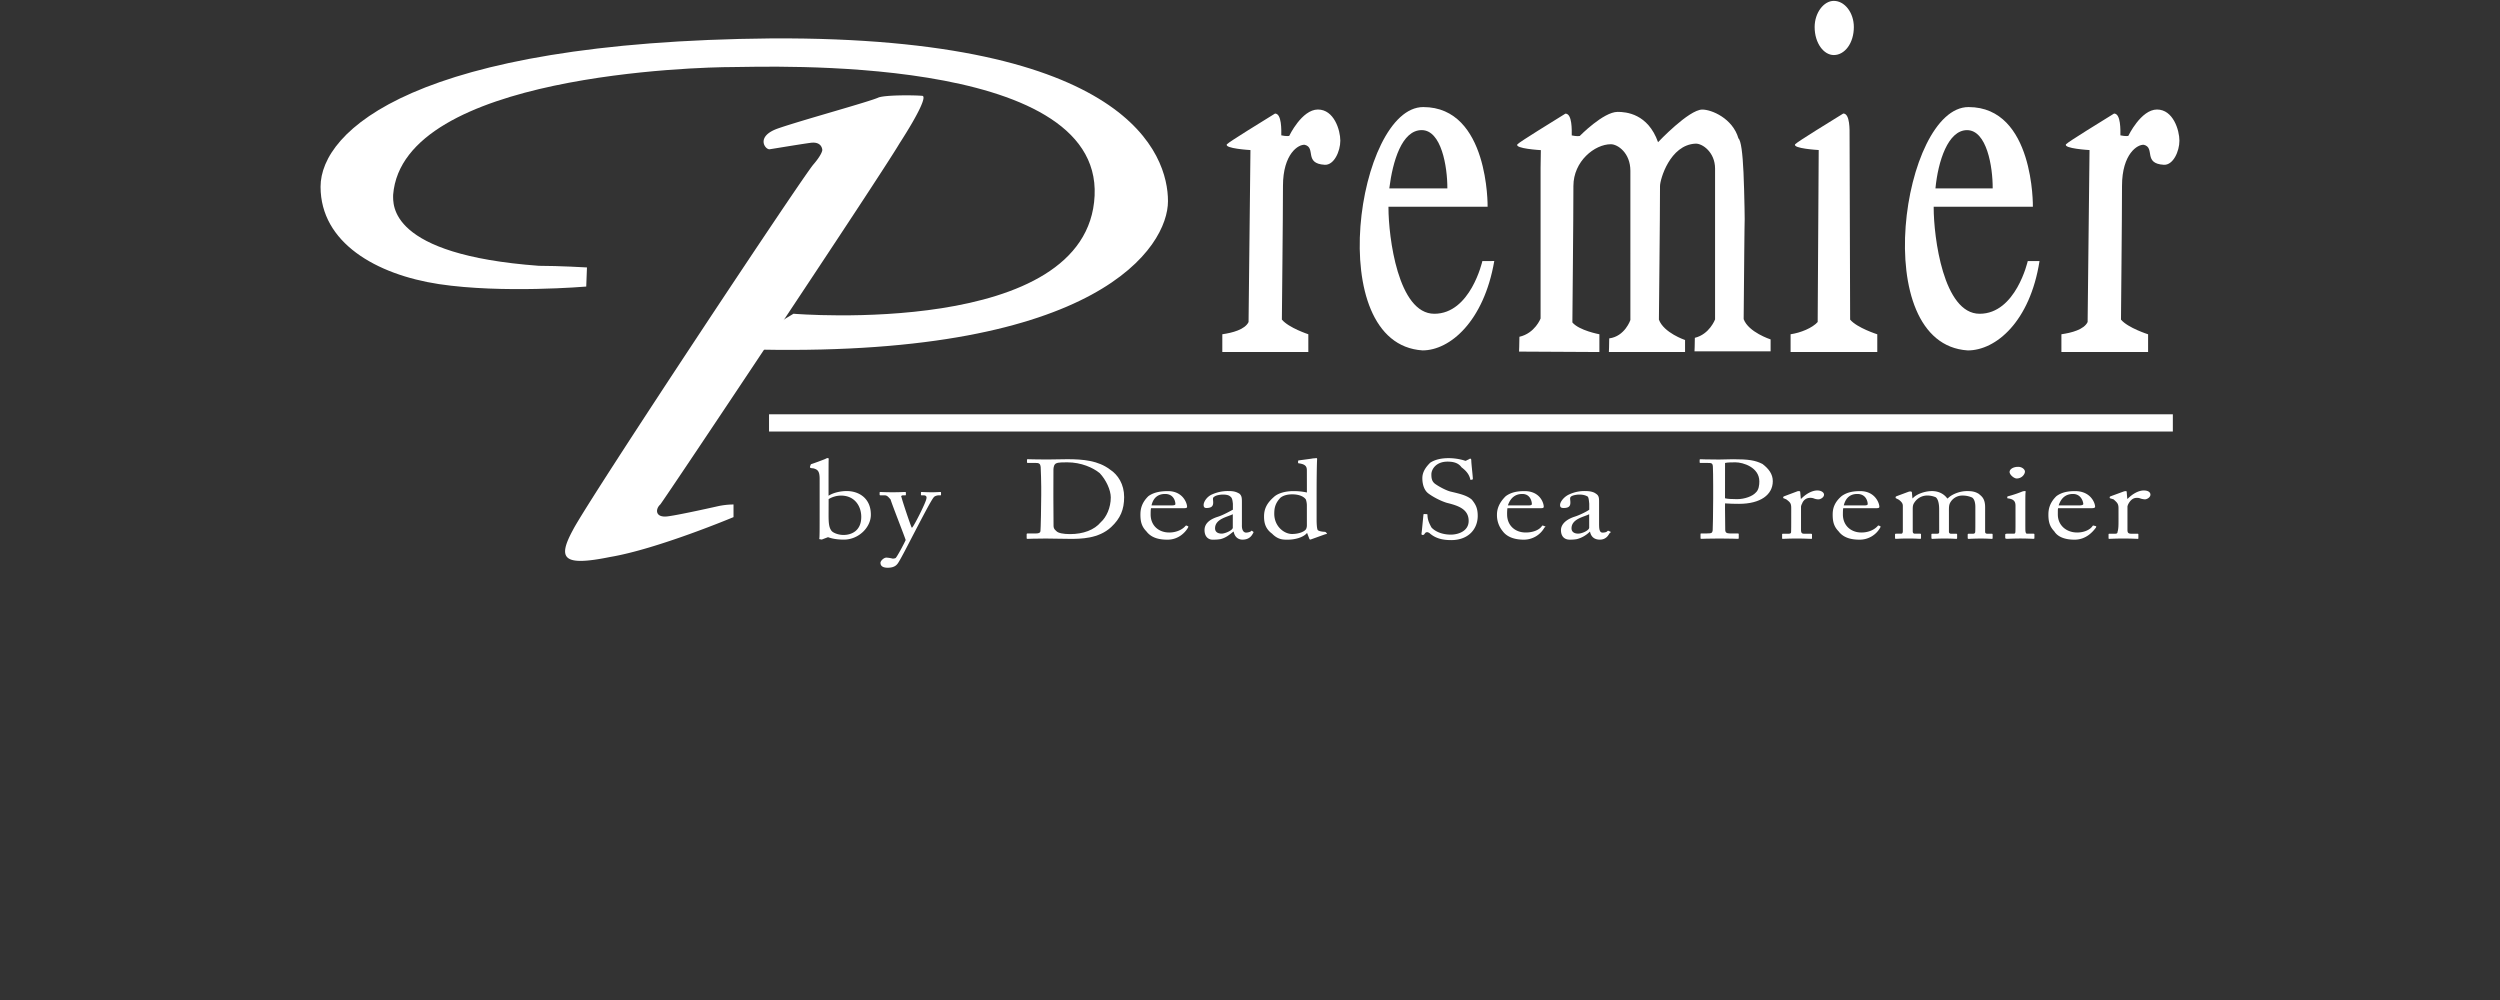
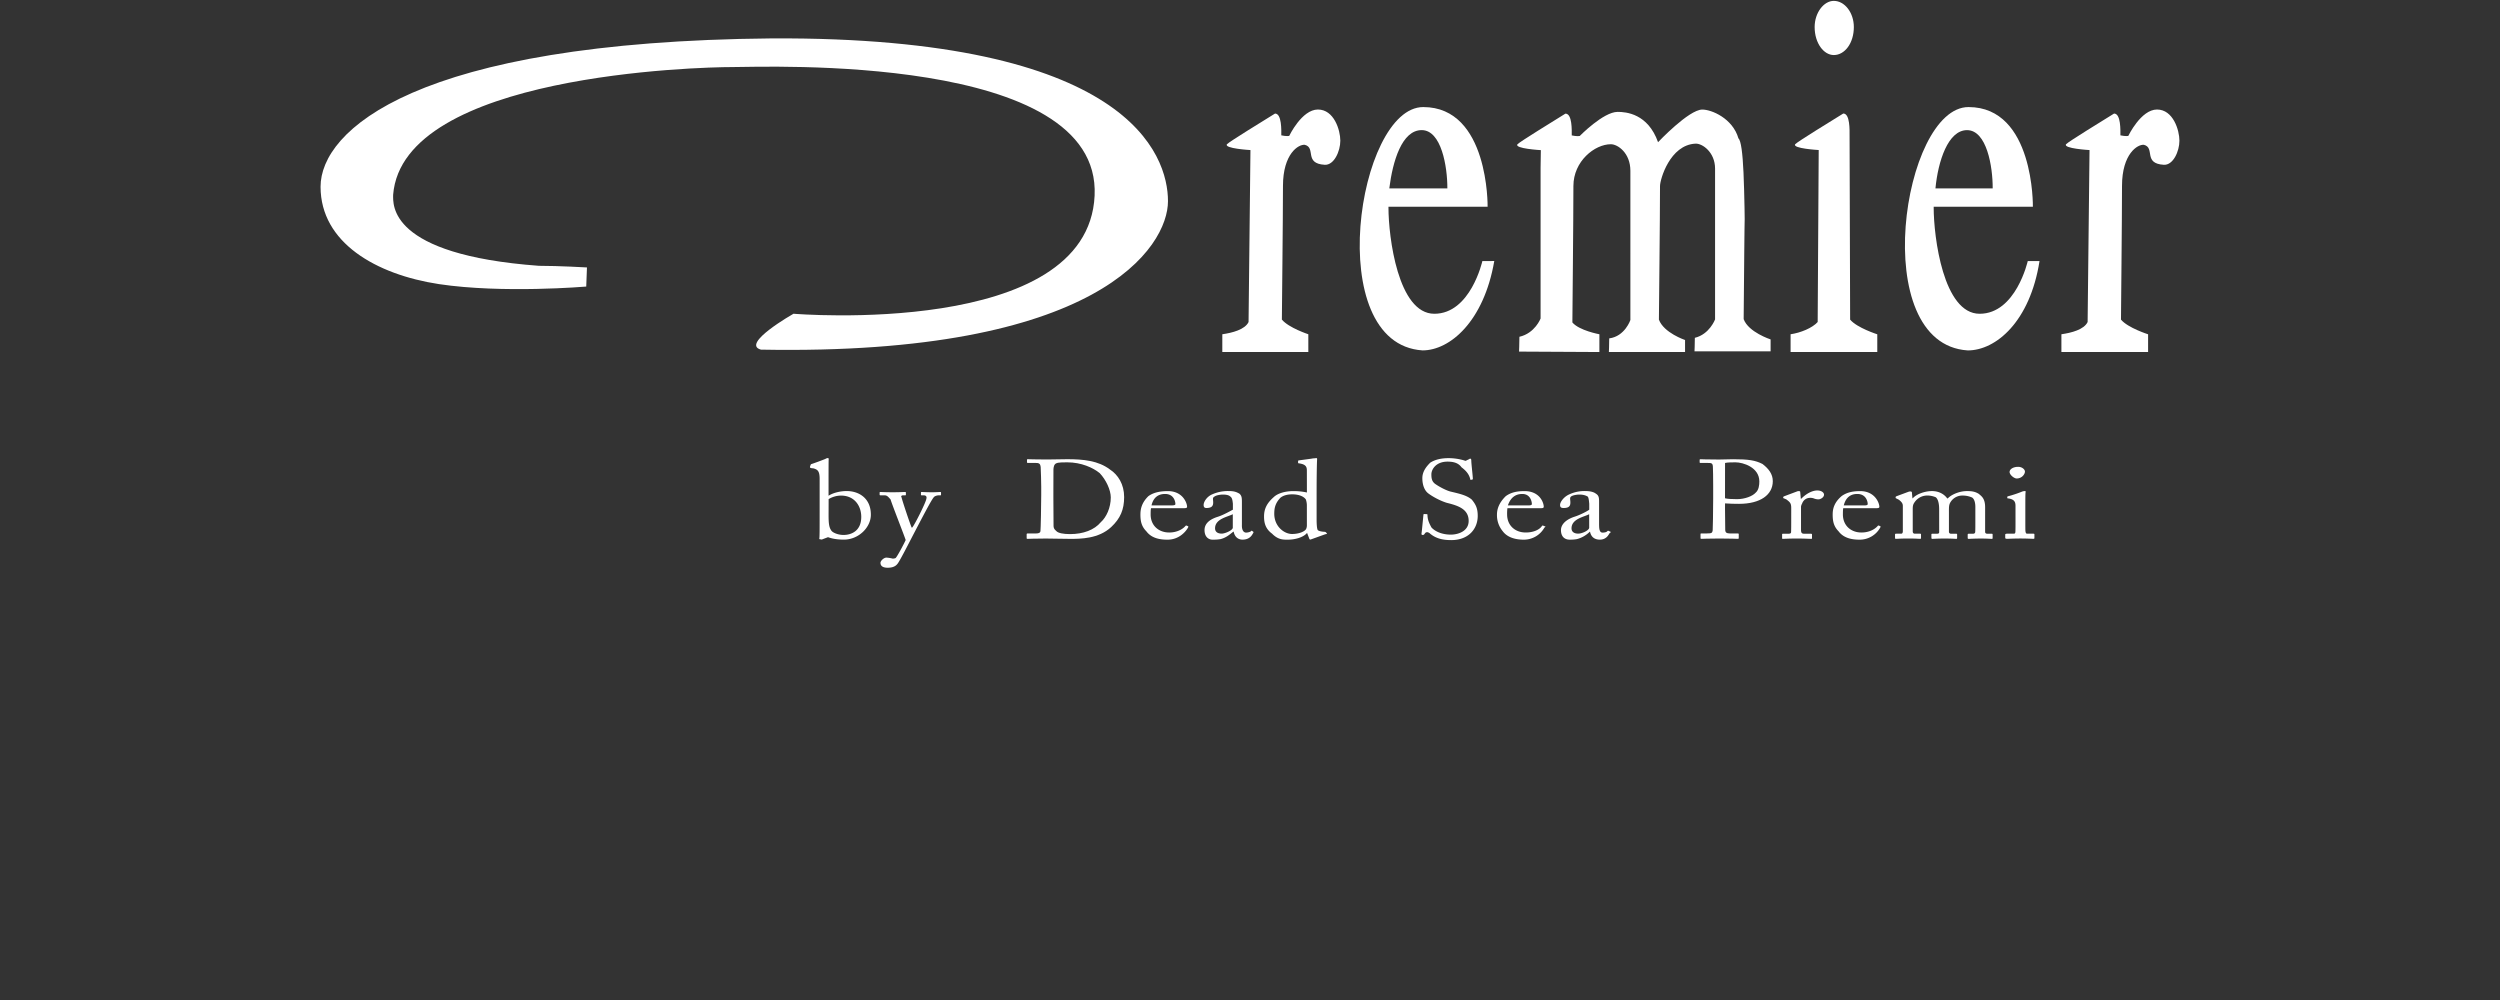
<svg xmlns="http://www.w3.org/2000/svg" id="Layer_1" data-name="Layer 1" viewBox="0 0 2834.65 1133.86">
  <rect x="0" y="0" width="2834.65" height="1133.86" fill="#333333" stroke="none" />
  <defs>
    <style>.cls-1{fill:#fff;}</style>
  </defs>
  <title>Logos_</title>
  <path class="cls-1" d="M665.53,303.24l-.82,21.68s-94.81,8.08-167-2.78c-71.25-10.86-134.24-47-134.24-110.4S470.09,47.22,875.4,43.53c404.4-1.92,448.92,132.08,448.92,184.55,0,51.59-78.07,175.57-461.52,168.36-23.54-6.4,36.91-40.7,36.91-40.7s333.93,27.94,341.43-133.92c7.61-162.07-375-145.77-411.08-145.77-37,0-373.41,8.21-384.29,144.8,0,10.79-5.79,67.93,165.29,80.54,22.7,0,54.47,1.85,54.47,1.85" />
-   <path class="cls-1" d="M1045.73,108.65c5,.34-3.26,19-26,54.27C997.91,200,754.56,564.69,748.66,572c-5.85,5.27-5.85,15.31,8.46,13.48S815,573.75,815,573.75A88.21,88.21,0,0,1,831.71,572v14.34s-86.46,36.27-140.13,45.23c-53.67,10.92-59.57,1.82-41.92-30.71,17.69-34.4,261.8-402.61,272.71-414.47,10-11.67,10-16.22,10-16.22s0-10.05-13.35-8.22-40.35,6.4-46.22,7.27c-4.9.95-16.78-14.44,9.31-23.57S987,115,996.32,110.46c8.33-2.72,37.67-2.72,49.41-1.81" />
  <path class="cls-1" d="M1415.69,365.15l2.15-195s-30.29-1.7-26.65-6.63c2.84-3,41.53-26.69,54.52-34.77,7.76,0,7.12,19.42,7.12,24.72,5.91,1.29,8.94.65,8.94.65s14.27-29.94,32.56-29.94,25.41,23.31,25.41,35.35-7.16,27.89-17.65,27.32c-23.85-1.38-9.62-19.33-22.6-22.64-7.08-.8-24.77,10-24.77,46.62s-1.25,146.12-1.25,151.53c7.73,9.34,30,16.64,30,16.64v20.11h-97.53V379c11.36-1.64,25.67-5.3,29.76-13.89" />
  <path class="cls-1" d="M2367.07,365.15l2.16-195s-30.25-1.7-26.61-6.63c2.76-3,41.49-26.69,54.44-34.77,7.84,0,7.19,19.42,7.19,24.72,6,1.29,8.94.65,8.94.65s14.31-29.94,32.56-29.94,25.41,23.31,25.41,35.35-7.08,27.89-17.69,27.32c-23.73-1.38-9.54-19.33-22.56-22.64-7-.8-24.84,10-24.84,46.62S2404.9,357,2404.9,362.4c7.76,9.34,30.74,16.64,30.74,16.64v20.11h-98.29V379c11.4-1.64,25.71-5.3,29.72-13.89" />
  <path class="cls-1" d="M2097.79,362.4c7.8,9.34,30.78,16.64,30.78,16.64v20.11h-98.29V379c11.36-1.65,24.69-7.11,30.71-13.89l1.17-195s-30.41-1.7-26.62-6.62c2.76-3,41.46-26.7,54.49-34.78,7.76,0,7.12,19.42,7.12,24.73,0,10.31.64,208.88.64,208.88" />
  <path class="cls-1" d="M1978.22,287.55c0-76-1.17-125.31-7.12-130.8-6.55-22.55-30.37-32.52-40.93-32.52-15.26,0-50.17,37-50.17,37-11.51-32.4-36.24-34.37-45.81-34.37-16.21,0-43,27.34-43,27.34s-3.11.64-9.05-.65c0-5.3.72-24.72-7.16-24.72-12.91,8.08-51.72,31.8-54.41,34.78-3.78,4.92,26.54,6.62,26.54,6.62s-.3,13.5-.3,19.86V361.13s-6.36,16.7-24,20.73c0,7.2-.42,16.8-.42,16.8l91.1.49V379s-22.91-4.18-30.63-13.4c0-5.49,1.17-118.12,1.17-154.77,0-28,24.12-47.3,42.48-47.3,7.73,0,22.12,9.78,22.12,30.17V362.86s-6.22,18.55-24,20.82c0,7.25-.38,15.47-.38,15.47h86.37V385.52s-24.2-8.13-29.65-23.12c0-5.41,1.25-114.88,1.25-151.53,0-7.23,11.13-46.62,40.24-48,7.73-.41,22.19,9.71,22.19,28.3v171s-6.28,16.83-22.94,20.86c0,7.14-.38,15.36-.38,15.36h86.29V384.84s-25.18-8.13-30.55-23c0-5.38,1.17-116.75,1.17-151.61" />
  <path class="cls-1" d="M2102,30.66c0,18.29-10.29,31.76-22.72,31.76-11.39,0-21.73-13.47-21.73-31.76,0-16.19,10.34-29.66,21.73-29.66C2091.7,1,2102,14.47,2102,30.66" />
  <path class="cls-1" d="M1680.8,296s-13.36,59.77-54.48,59.77-52-87-52-120.45v-.92h112.42s1.63-113-73-113S1498.76,390,1613,397.3c30.9,0,69.44-32.63,81.3-101.33ZM1612,147.53c22.3,0,29.19,41.29,29.11,66.05h-65.84c3.86-30.82,14.28-66.05,36.73-66.05" />
  <path class="cls-1" d="M2299.19,296s-13.41,59.77-54.57,59.77-52.09-87-52.09-120.45v-.92H2305s1.74-113-73-113-115,268.67-.8,275.93c31.84,0,70.58-32.63,81.33-101.33Zm-68.84-148.44c22.3,0,29.23,41.29,29.08,66.05h-64.9c2.95-30.82,14.27-66.05,35.82-66.05" />
-   <rect class="cls-1" x="871.98" y="469.75" width="1591.72" height="19.54" />
  <path class="cls-1" d="M929.36,543.06c0-9.17-2.41-10.63-7-12l-2.29-.23c-1.44-.37-1.61-.56-1.61-1v-.74c0-.42.17-.57,1-2.71,4.66-1.51,12.21-4.33,16.36-6a6.13,6.13,0,0,1,2.67-1c1,0,1.23.49,1.11,1.76-.14.91-.14,15.13-.14,26.65v14.34c5-3.36,13.36-5.34,20.59-5.34,13.29,0,27.38,7.65,27.38,26.84,0,14.49-14,28.23-30.56,28.23-8.22,0-14.16-1.33-18-2.78l-6.15,2.33a1.88,1.88,0,0,1-1.6.26l-1.58-.26c-.54-.08-.71-.31-.54-.88.35-1.45.35-12.34.35-22.05Zm10.13,40.63c0,9,.41,14,2.91,17.57,1.28,2.52,7.57,5.3,14.08,5.3,8.68,0,20.07-4.43,20.07-20.46,0-12.27-7.5-24.18-23-24.18a27.68,27.68,0,0,0-14,4Z" />
  <path class="cls-1" d="M998.32,638.25c0-2.29,3.71-6,6.82-6a39,39,0,0,1,6.89,1.1,7.25,7.25,0,0,0,3.52-.64c2-2,9.51-16.19,11.36-20.35-.64-2.65-16.13-42-17.15-46.12-2.58-2.67-3.64-4.62-7-4.62h-4.39c-.87,0-1-.26-1-.87v-2.16c0-.44.11-.74,1-.74,1.21,0,5.22.3,13.82.3,7.5,0,12.42-.3,13.82-.3,1,0,1.14.3,1.14.74v2.27c0,.5-.12.76-.8.76h-2.46c-1.36,0-2.76.89-1.59,2.44.3,2.37,10.11,31.73,11.44,34.14h.49c2.19-1.76,15.29-27.86,16.09-32.41.79-2.68-.23-4.17-3.18-4.17h-2c-.8,0-.91-.26-.91-.76v-2.19c0-.52.11-.82.76-.82,1.74,0,5.3.3,12.42.3,3.44,0,7.42-.3,8.78-.3.8,0,.8.42.8.82v2.08c0,.61,0,.87-.68.87h-2c-1.32,0-4.13.59-5.38,2-2.83,3-13.17,23.07-23.05,41.93-7.16,13.84-13.26,25.71-16.51,31.09-1.75,2.93-4,7.08-12.8,7.08-5.87,0-8.22-2.24-8.22-5.48" />
  <path class="cls-1" d="M1180.6,551.74c0-2.86-.38-20.11-.61-22-.42-4.45-2.08-4.86-6.55-4.86h-7.88c-.72,0-1.1,0-1.1-.72v-3c0-.42.38-.49.92-.49,1.66,0,8.29.34,21.69.34,4.24,0,19-.34,23-.34,18.36,0,35.2,1.66,48.35,11.6,9.31,6,16.2,16.89,16.2,31.32,0,14.25-4.31,24.3-14.65,34C1245.64,611,1225.05,611,1213.35,611c-9.09,0-20.75-.38-27.42-.38-13.14,0-19.15.38-20.93.38-.69,0-.91-.26-.91-.72v-4.69c0-.45.37-.72.94-.72h9.62c3.41,0,4.81-.91,5.07-2.52.35-2.35.88-30.31.88-40.72Zm13.78,12.3c0,1.38.07,23.55.19,32,0,2.21.49,3.93,3.14,6.09,2,2.37,8.17,3.47,15.56,3.47,15,0,27.57-4.72,34.87-13.48,6.33-5.64,11.33-16.41,11.33-28.08,0-8.44-5.38-20-12.54-27.56-7.57-6.17-20.82-12.27-36.91-12.27-3.75,0-10,0-12.2,1.06-2.76,1.06-3.25,4.52-3.37,7-.07,4.51-.07,20.55-.07,24.09Z" />
  <path class="cls-1" d="M1305.13,576.23c-.3,1-.46,2.71-.46,7.12,0,12.42,8.94,20.43,21.09,20.43,8.79,0,15.34-3.81,18.33-7.37a1.32,1.32,0,0,1,1.21-.52l1.74.73c.3.12.57.49,0,1.63-2.42,4.34-10,13.67-23.25,13.67-9.31,0-18.24-1.86-24-9.52-5.5-5.59-6.71-11.42-6.71-18.93,0-6.06,1.29-13.37,9.05-20.91,6.52-4.73,14.85-5.71,22.16-5.71,16.77,0,21.69,13.48,21.69,17.76,0,1.47-1.44,1.62-4.54,1.62Zm23.25-3.19c3.33,0,4.35-.54,4.35-1.56,0-2.4-1.48-11.39-11.7-11.39-6.67,0-13.06,3-15.37,12.95Z" />
  <path class="cls-1" d="M1408.12,595.89c0,6.13,2.53,8,4.77,8,2,0,4.73-.76,5.49-1.53.45-.49.72-.8,1.13-.46l1.4.91c.34.32.64.85-.18,1.92-1,1.64-3.42,7.15-11.9,7.15-4.61,0-8.86-2.78-10-9.07h-.34c-3.64,2.71-7.84,6.83-14.54,8.47a48.23,48.23,0,0,1-9.5.6c-3.07,0-8.68-2.2-8.68-10.85,0-5,2.65-11.13,14.81-15,6.62-2.05,14.27-6.55,17.34-8.11v-6.87c-.3-1.85-.42-6.55-2.88-8-1.29-1.36-3.93-2.28-8.48-2.28-2.61,0-7.61.75-9.46,2.25-2.65,1.4-1.52,3-1.52,6.81s-1.63,6.17-7.73,6.17c-2.08,0-3.1-1-3.1-3.46,0-3.54,3.6-9.49,9.85-12.08a44.06,44.06,0,0,1,18.48-3.69c7,0,9.46,1.51,12.07,2.86,2.76,2.21,3,4.79,3,9.56v26.62Zm-10.3-12.84c-5.61,3-20.11,5.15-20.11,16,0,3.93,2.88,6,7.61,6,3.67,0,12.5-3.77,12.5-6.78Z" />
  <path class="cls-1" d="M1481.8,533.54c0-4-.91-7.1-9.13-8.2-.76-.07-.83-.26-.83-.72v-1.87c0-.38.23-.64,1-.75,5.94-.84,13.59-1.76,16-2.26,2.19-.07,2.95-.3,3.93-.3.61,0,.76.8.61,1.87-.38,7.39-.53,24.84-.53,40.46v27.64c0,4,.31,10.56,1.36,11.66s4.74,1.78,6.59,1.86,2.35.25,2.61.77l1.1.91c.19.57-.11.95-1.78,1.14l-16.51,5.94a1.21,1.21,0,0,1-1.63-.83l-2.57-6.63c-4.24,5.35-14.27,7.69-21.73,7.69-5.15,0-11.06.23-17.95-6.81-7.5-5.5-9.09-12.24-9.09-19.47,0-8.53,3.07-15,11-22,4.84-4.64,13.78-6.78,22-6.78a70.56,70.56,0,0,1,15.6,1.55Zm0,40a21.31,21.31,0,0,0-1.14-7.2c-1.86-2.85-6.89-5.83-15.41-5.83-4.92,0-10.22,1.06-13.56,4-6,6.36-6.85,12.08-6.85,18.06,0,14.11,11,22.89,20.22,22.89,8.14,0,14.73-3,16-5.91a9.75,9.75,0,0,0,.76-3.69Z" />
  <path class="cls-1" d="M1621.28,604.76c-1.51-1-2.31-1.32-3-1.32-1.74,0-2.2.79-3,1.86a2.27,2.27,0,0,1-2.31,1.26c-.79,0-1.36-.47-1.17-1.72.49-2.71,1.81-18.33,2.23-21.38.15-.63.3-.63.87-.63l1.93.1c1.48,0,1.71.12,1.71.84.15,3.44.41,7,4.62,14.41,4.84,5.11,12.91,8,21.88,8,8.52,0,20.22-4,20.22-15.51,0-13.12-11.35-17.15-23.62-20.24-4.93-1.13-15-5.72-21.59-10.58-5.15-3.5-7.3-10.54-7.3-17.64s3.9-12.57,8.89-17.55c5.6-3.69,12.95-5.19,20.87-5.19a62.7,62.7,0,0,1,17.91,2.67c1.17.53,1.89.42,2.41-.11l2.73-1.29a2.41,2.41,0,0,1,1.67-.67c.64,0,1,.9,1,1.84,0,3.81,1.63,16.72,1.78,21,0,.45-.15.75-.6.83l-1.52.34c-.45.2-.64,0-.72-.34-1.13-5-3.75-9.18-10-13.87-3.49-4.87-8.9-6.44-15.83-6.44-13.33,0-18.36,8.95-18.36,14.44,0,4.92.68,8.46,4.92,11.25,4.62,3.2,12.83,7.46,17.42,8.4,9.88,2.37,17.94,4.15,23.51,9,4.24,5.26,6.7,9.48,6.7,18.4,0,14.66-10.26,27.49-30.06,27.49-10.87,0-18.1-2.39-24.2-7.54" />
  <path class="cls-1" d="M1709.2,576.23a47.23,47.23,0,0,0-.34,7.12c0,12.42,9,20.43,21.09,20.43,9.73,0,16.17-3.81,18.36-7.37a1.28,1.28,0,0,1,1.22-.52l1.62.73c1.36.12,1.63.49,0,1.63a26.79,26.79,0,0,1-23.32,13.67c-8.22,0-18.17-1.86-23.89-9.52a28.5,28.5,0,0,1-6.59-18.93c0-6.06,2.23-13.37,10-20.91,6.47-4.73,13.9-5.71,21.28-5.71,17.53,0,21.77,13.48,21.77,17.76,0,1.47-1.63,1.62-3.71,1.62Zm24.2-3.19c2.46,0,3.52-.54,3.52-1.56,0-2.4-1.52-11.39-10.83-11.39-6.63,0-12.95,3-16.36,12.95Z" />
  <path class="cls-1" d="M1813.18,595.89c0,6.13,1.54,8,3.86,8,3,0,4.8-.76,5.37-1.53.57-.49.87-.8,1.36-.46l2.16.91c.46.32.69.85-1,1.92-1,1.64-3.56,7.15-10.94,7.15-5.68,0-9.92-2.78-11.13-9.07h-.19a32.15,32.15,0,0,1-14.66,8.47,42.57,42.57,0,0,1-8.52.6c-4,0-9.57-2.2-9.57-10.85,0-5,3.63-11.13,14.91-15,6.78-2.05,15.15-6.55,17.15-8.11v-6.87c-.26-1.85-.41-6.55-1.74-8-2.35-1.36-5-2.28-9.58-2.28-2.65,0-7.57.75-9.31,2.25s-.76,3-.76,6.81-1.48,6.17-7.69,6.17c-3,0-4-1-4-3.46,0-3.54,4.54-9.49,10.64-12.08a41.06,41.06,0,0,1,17.64-3.69c6.89,0,10.41,1.51,12.16,2.86,3.63,2.21,3.79,4.79,3.79,9.56v26.62Zm-11.29-12.84c-5.56,3-20,5.15-20,16,0,3.93,3,6,7.57,6s12.46-3.77,12.46-6.78Z" />
  <path class="cls-1" d="M1955.92,576.42c0,6.93.15,23.55.26,24.92.23,2.44,1.52,3.5,5.11,3.5h9.2c.88,0,1,.34,1,.76v4.46c0,.54-.07.91-1.1.91-1.74,0-6.74-.37-20.75-.37-13.13,0-19.12.37-20.48.37-.91,0-1-.37-1-.72V605.6c0-.5.07-.76.68-.76h6.51c5.37,0,6.17-.53,6.59-3.5.15-1,.56-21.6.56-36v-14.3c0-7.15-.15-20.74-.33-21.86-.23-4-1.45-4.26-5.91-4.26H1928c-.69,0-.84-.19-.84-.83v-2.6c0-.56.15-.79.84-.79,1.43,0,7,.34,21.08.34,2.31,0,11.74-.34,16-.34,17.38,0,25.11,1.17,33.36,5.39,7,5.38,11.66,11.36,11.66,19.5,0,15.39-14,25.69-38.27,25.69-4.78,0-10.88-.11-15.87-.51Zm0-11.45c2.53.72,7.68,1,13.66,1,8.83,0,17.69-3.47,21.06-7.32,3.71-3.12,4.2-9,4.2-12.79,0-16.05-18.55-21.64-27-21.64-3.18,0-9.35,0-11.88.72Z" />
  <path class="cls-1" d="M2031,576.23c0-5.45-1.06-6.58-5.56-10l-2.47-1.06c-.71-.23-1.06-.34-1.06-.74v-.72c0-.38.35-.6,1.06-1l14.51-5.45a4.72,4.72,0,0,1,2-.42c1.59,0,1.74.6,1.74,1.28l.65,7.41h.45c4.81-5,11.81-9.41,18.29-9.41,4.47,0,7.57,2.27,7.57,4.75,0,3.16-4,5.34-6.4,5.34a15.1,15.1,0,0,1-4.65-.87,11.52,11.52,0,0,0-5.15-.85,9.43,9.43,0,0,0-8.59,6.36,10.74,10.74,0,0,0-1.29,3.5v26.41c0,3.39.94,4.41,3.59,4.41h7.08c1.67,0,1.78.38,1.78,1v3.76c0,.68-.11,1.06-.68,1.06-1.7,0-8.48-.38-16.43-.38-8.9,0-15.18.38-16.06.38-.53,0-.72-.26-.72-1.13v-3.69c0-.78.19-1,1.44-1H2028c1.93,0,2.84-.57,2.84-2,.15-3.59.15-7.4.15-14.86Z" />
  <path class="cls-1" d="M2090,576.23c-.26,1-.41,2.71-.41,7.12,0,12.42,9,20.43,21,20.43,9,0,15.33-3.81,18.44-7.37a1.26,1.26,0,0,1,1.25-.52l1.62.73c.35.12.65.49,0,1.63a26.68,26.68,0,0,1-23.24,13.67c-9.24,0-18.29-1.86-24-9.52-5.48-5.59-6.66-11.42-6.66-18.93,0-6.06,1.33-13.37,10.07-20.91,6.44-4.73,13.93-5.71,21.13-5.71,16.73,0,21.73,13.48,21.73,17.76,0,1.47-1.48,1.62-4.28,1.62Zm24.23-3.19c2.43,0,3.49-.54,3.49-1.56,0-2.4-1.59-11.39-11.82-11.39-6.62,0-12.8,3-15.33,12.95Z" />
  <path class="cls-1" d="M2198.73,577.41c0-8-1.85-12-3.82-13.56a24.27,24.27,0,0,0-10.07-2,17.4,17.4,0,0,0-14.28,8.1c-1.52,2.17-1.78,4.25-1.78,7.23v25.17c0,1.77.72,2.79,2.54,2.79h5.56c1.22,0,1.29.19,1.29,1v3.58c0,.76-.07,1.25-1,1.25-1.17,0-5.57-.38-13.59-.38-7.69,0-12.8.38-13.82.38-.72,0-1.06-.26-1.06-1.06v-3.77c0-.85.34-1,1.62-1h5.23c1.21,0,1.85-.57,2-2.67,0-1.93,0-3.84,0-5.7v-22.9c0-2.2-.41-4.11-4.58-7.28l-2.53-1.28c-.72-.38-1.06-.53-1.06-.85v-.88c0-.3.57-.72.9-.9l13.07-4.85a8.61,8.61,0,0,1,2.5-.61c1.78,0,2,.72,2,1.5l.57,6.21h.45c3.75-4.43,13.26-8.12,21.74-8.12,7.5,0,13.63,3.23,17.26,8.31h.65c3.9-4.28,13.1-8.31,21.77-8.31,5.49,0,9.39.61,13.48,3.23,2.88,2.6,7.08,4.89,7.08,15.13V603c0,1.7,1.21,2.19,2.65,2.19h4.5c1.18,0,1.36.19,1.36,1v3.7c0,.75-.18,1.13-.86,1.13-.88,0-5.45-.38-12.57-.38-7.39,0-13,.38-13.83.38-.68,0-1-.38-1-1.13v-3.7c0-.77.33-1,1.58-1H2237c1.41,0,2.46-.49,2.62-2,.15-2.59.15-6.43.15-10.64V574.68c0-3.56-.72-8.57-3.68-10.56a26.68,26.68,0,0,0-11.43-2.23,15.6,15.6,0,0,0-13.06,7.49c-2,3.12-1.78,6.1-1.78,12.8V602.7c0,1.46.64,2.48,2.54,2.48h5.3c1.25,0,1.44.19,1.44,1v3.58c0,.87-.19,1.25-.88,1.25-.94,0-5.14-.38-13.32-.38-8,0-13.22.38-13.9.38s-1.06-.38-1.06-1.13V606.3c0-.93.19-1.12,1.36-1.12h4.59c2.15,0,2.87-.41,2.87-1.86Z" />
  <path class="cls-1" d="M2285.29,573.56c0-3.65-.76-7.45-8.14-8.4-.84,0-1.18-.23-1.18-.66v-1c0-.42.34-.64,1-.83a130.07,130.07,0,0,0,15.83-5.27,9.07,9.07,0,0,1,3.37-.6c.57,0,.76.53.57,1.28-.3,1.85-.3,8.51-.3,19.39v13.69c0,6.17,0,10,.15,11.19.34,2.1.72,2.78,2.08,2.78h6.93c1,0,1.14.38,1.14,1v3.69c0,.76-.16,1.13-1.1,1.13s-7.84-.37-14.2-.37c-8.44,0-14.35.37-15.86.37-.53,0-1.93-.26-1.93-.91v-4c0-.72,1.4-.91,2.19-.91h7.35c1.36,0,1.85-.42,2-2.2.12-3.19.12-6.57.12-11.62ZM2278.62,535c0-2.71,3.64-5.68,9.7-5.68,4.54,0,7.68,3,7.68,5.41,0,2.71-3.22,7.8-9.43,7.8-2.8,0-8-4.06-8-7.53" />
-   <path class="cls-1" d="M2333.6,576.23c-.3,1-.3,2.71-.3,7.12,0,12.42,9.77,20.43,21.92,20.43,8.82,0,15.3-3.81,17.42-7.37a1.19,1.19,0,0,1,1.13-.52l2.69.73c.34.12.65.49,0,1.63-3.25,4.34-10.87,13.67-24.23,13.67-8.37,0-18.25-1.86-23-9.52-5.41-5.59-6.63-11.42-6.63-18.93,0-6.06,1.37-13.37,9.09-20.91,6.43-4.73,13.82-5.71,21.21-5.71,17.64,0,22.67,13.48,22.67,17.76,0,1.47-2.46,1.62-4.5,1.62Zm24.19-3.19c2.47,0,4.36-.54,4.36-1.56,0-2.4-2.39-11.39-11.66-11.39-6.67,0-12.95,3-16.24,12.95Z" />
-   <path class="cls-1" d="M2402.09,576.23c0-5.45-1.93-6.58-5.52-10l-3.45-1.06c-.76-.23-1-.34-1-.74v-.72c0-.38.26-.6,1-1l14.88-5.45a9.67,9.67,0,0,1,2.5-.42c.76,0,.91.6.91,1.28l.6,7.41h.5c4.88-5,11.85-9.41,18.24-9.41,5.34,0,7.54,2.27,7.54,4.75,0,3.16-4,5.34-6.32,5.34a23.91,23.91,0,0,1-4.7-.87,9.93,9.93,0,0,0-4.24-.85c-3.06,0-6.32,1-9.46,6.36a10.36,10.36,0,0,0-1.33,3.5v26.41c0,3.39,1,4.41,4.55,4.41h7c.76,0,.83.38.83,1v3.76c0,.68-.07,1.06-.53,1.06-.79,0-7.68-.38-16.46-.38-8.94,0-15.27.38-16.1.38-.57,0-.72-.26-.72-1.13v-3.69c0-.78.15-1,1.37-1h6c2,0,2.8-.57,2.8-2,1.13-3.59,1.13-7.4,1.13-14.86Z" />
</svg>